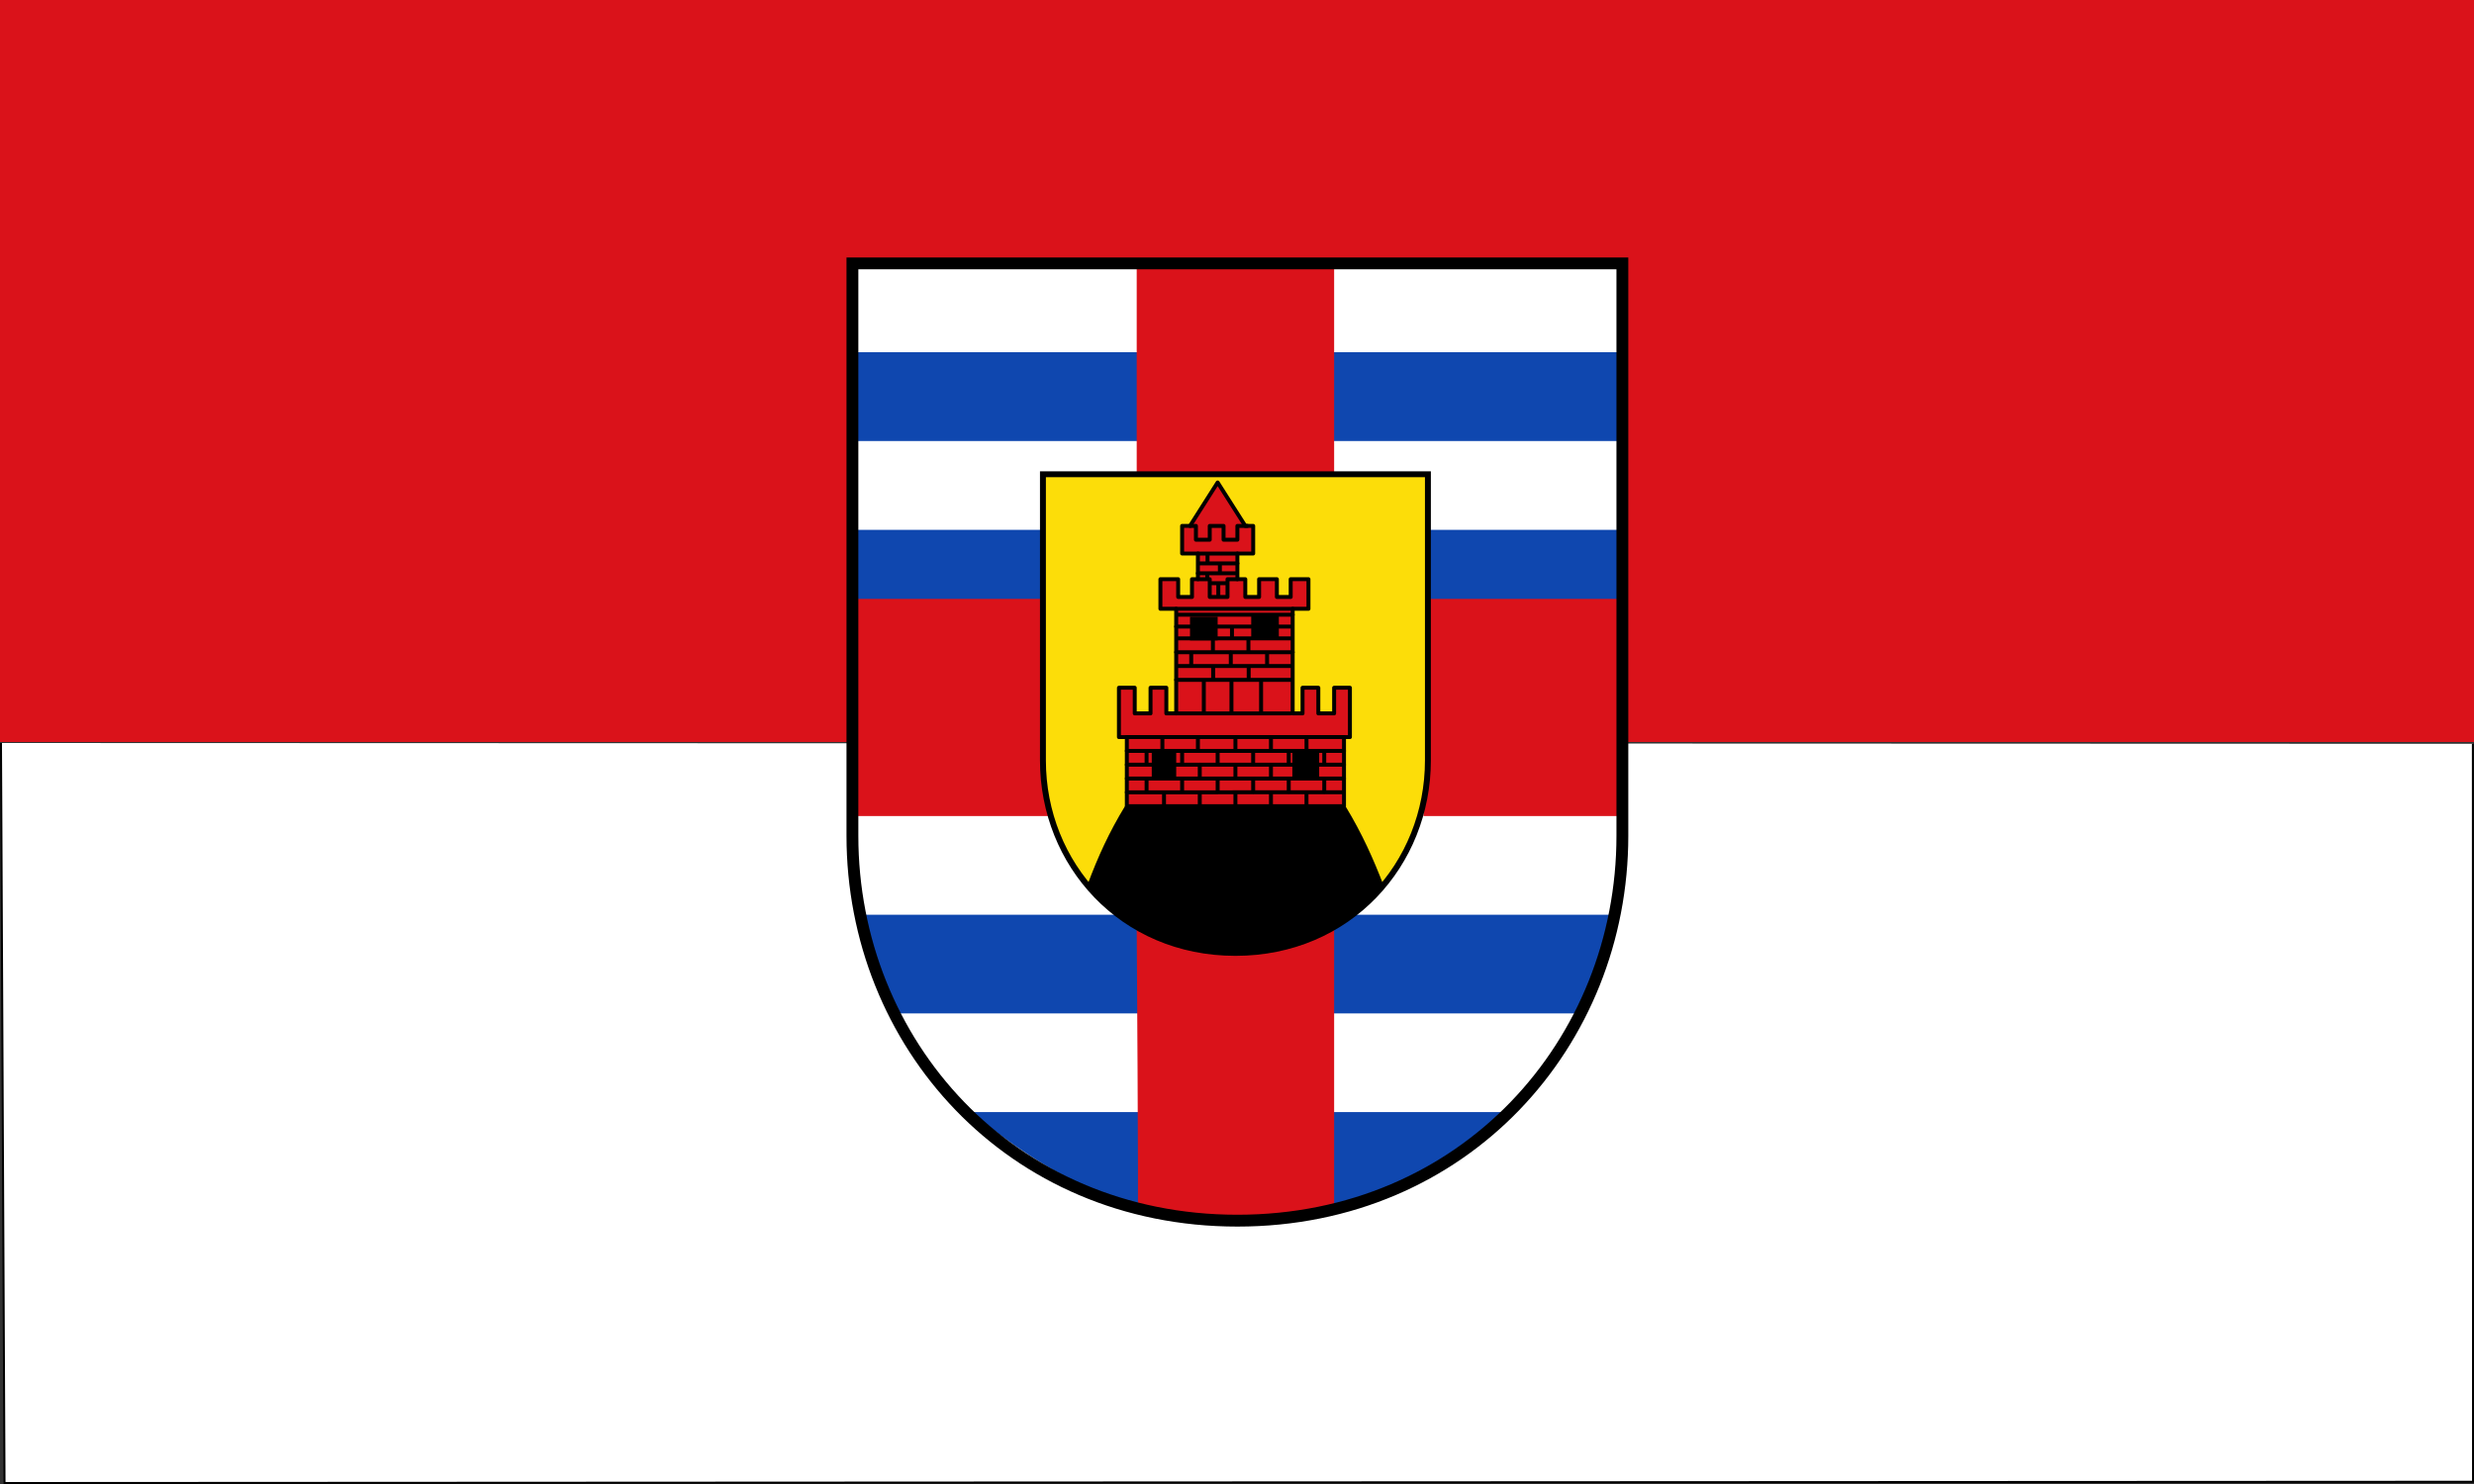
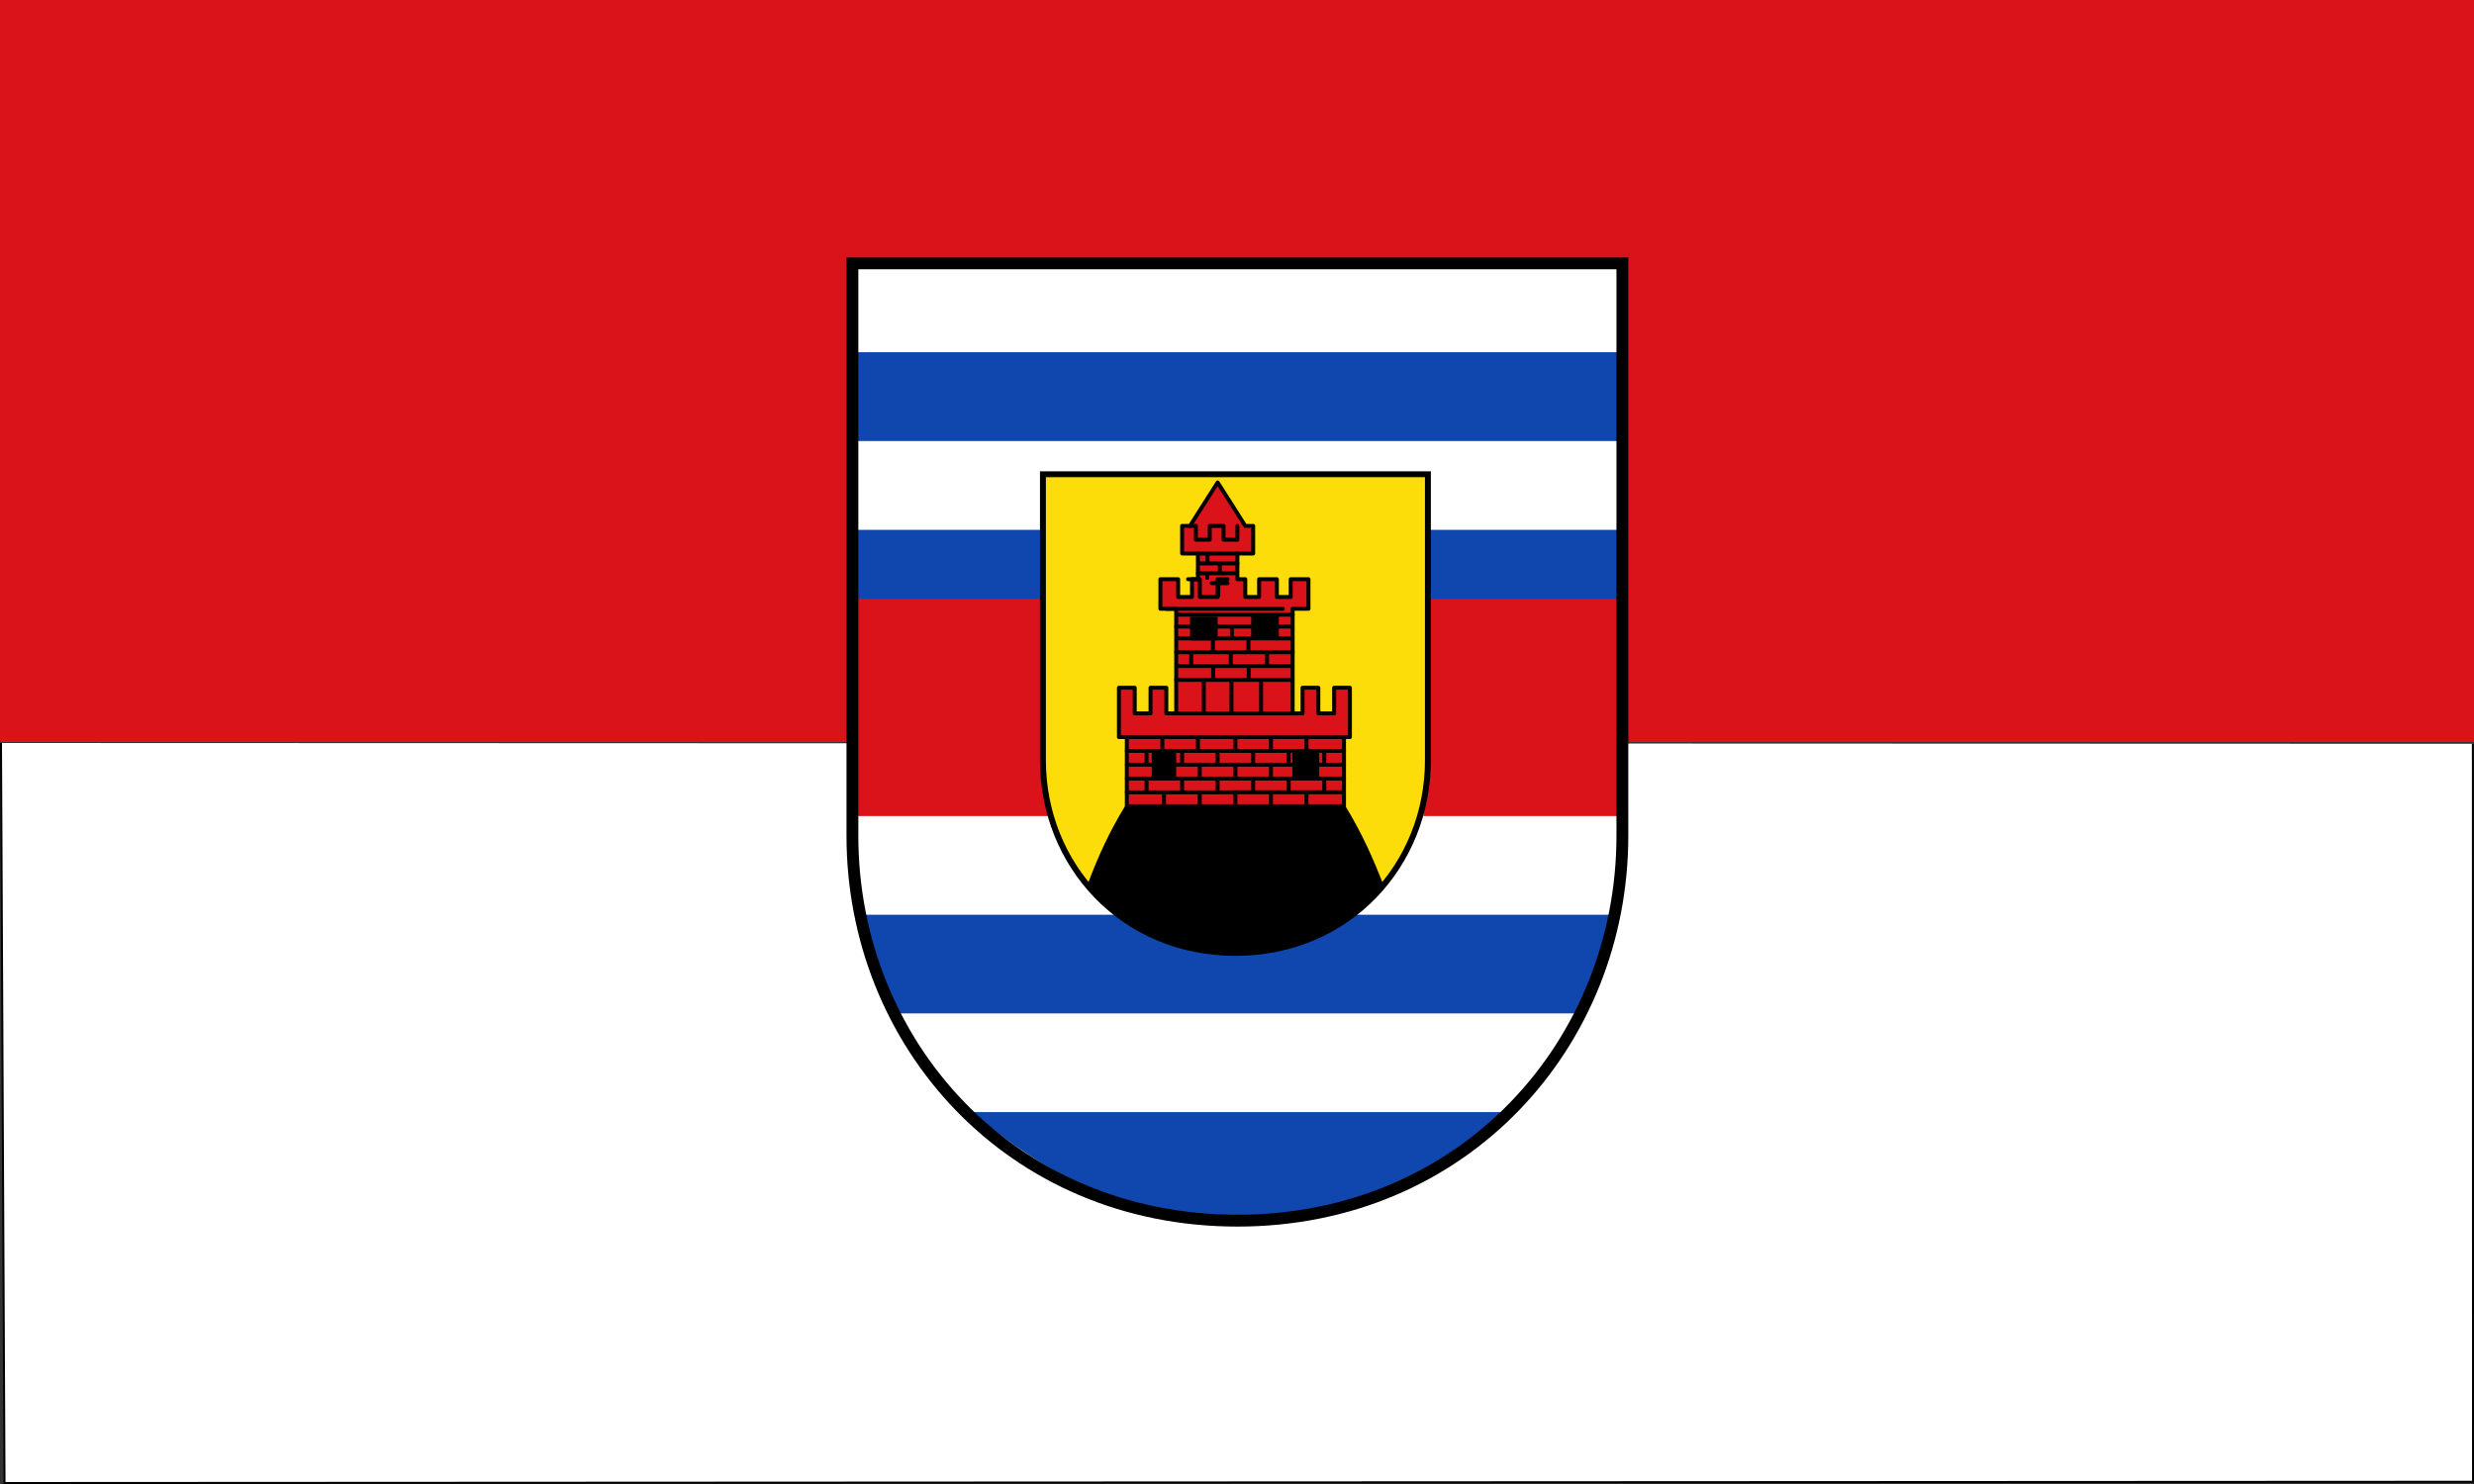
<svg xmlns="http://www.w3.org/2000/svg" height="300" width="500">
  <rect width="100%" height="100%" fill="#333333" stroke="none" />
  <rect height="150" width="500" fill="#da121a" />
  <path d="m.2 150.2l.715 149.6 498.89-.255-.031-149.18" fill="#fff" stroke="#000" color="#000" stroke-width=".4" />
  <g transform="matrix(.399 0 0 .399 149.64 89.33)">
    <path d="m56.729-90.43h390v290c0 105-80 195-195 195-115 0-195-90-195-195z" fill="#fff" />
    <g fill="#0f47af">
      <rect height="45" width="390" y="-45.43" x="56.729" />
      <rect height="40" width="390" y="44.568" x="56.729" />
      <path d="m61.729 239.57h380c-4.404 15.338-8.358 33.62-15 50h-350c-7.817-19.59-10.541-31.41-15-50" />
      <path d="m116.73 339.57h270c0 0-57.876 57.1-130.88 54.93-62.94-1.87-99.75-22.96-139.12-54.93" />
    </g>
    <g fill="#da121a">
-       <rect height="110.01" width="100" y="-90.18" x="200.73" />
      <rect height="110.01" width="100" y="79.56" x="345.97" />
      <rect height="110.01" width="100" y="79.56" x="58.24" />
-       <path d="m200.73 245.86c33.33 11.859 66.67 12.292 100 0v143.58c-32.518 4.802-55.32 6.736-99.47-.013.44.15-.53-143.57-.53-143.57z" />
    </g>
    <path d="m153.23 16.402h195v145c0 52.5-40 97.5-97.5 97.5-57.5 0-97.5-45-97.5-97.5z" fill="#fcdd09" stroke="#000" stroke-width="3" />
    <path d="m194.79 184.57c-7.92 13.02-13.62 25.35-19.06 40 13.736 14.638 33.796 34.07 71.33 33.934 27.84-.1 52.84-7.25 78.67-33.93-5.1-13.21-10.74-25.97-19.25-40z" />
    <path d="m227.73 42.568h-4v14h8v13h-3v9h-7v-9h-9v15h8v53h-5v-13h-8v13h-8v-13h-8v25h4v35h110v-35h3v-25h-8v13h-8v-13h-8v13h-5v-53h8v-15h-9v9h-7v-9h-9v9h-7v-9h-4v-13h8v-14h-4l-14-22z" fill="#da121a" stroke="#000" stroke-linejoin="round" stroke-linecap="round" stroke-width="2" />
    <rect height="12" width="14" y="88.57" x="227.73" />
    <rect height="12" width="14" y="87.57" x="258.73" />
    <rect height="14.04" width="12.384" y="156.53" x="208.35" />
    <rect height="14.397" width="13.598" y="156.43" x="279.56" />
    <g fill="none" stroke="#000">
      <g stroke-linejoin="round" stroke-linecap="round" stroke-width="2">
        <path d="m214.56 178.3v7m54.17-7.73v7m18-7v6m-54.06-5.939v7m18.06-7.06v7m27-14v7m18-7v7m-90-7v7m18-7v7m18-6.47v6.47m17.98-6.73l.02 6.73m9-14v6m-36.06-6.06v7m18.06-5.94v5m27-13v7m18-7v7m-90-7v7m18-7v7m18-6.72v6.72m17.983-6.984v7m9.02-14.02v7m18-7l.022 6.557m-73.02-6.56v6m18-6v6m19-6v6m-55 1h110m-110 7h110m-110 7h110m-110 7l109.68-.058m-109.68-27.94h110" />
-         <path d="m236.47 66.68v2.205m.133-12.195v4.469m5.461 10.981v5.801m.799-15.791v3.67m6.127 28.16v5.269m-20.645 7.518v6.334m10.989-12.994v5.934m17.981-6.201v6.6m-8.924.059v7m18.381-6.734v5.934m-27.305.858v7m17.981-6.6v6.334m6.28.28v16m-15-16v16m-10-65h8m-15-5h19m-18-5h19m-31 32h58m-57 6h57m-58 7h59m-58 7h57m-44 7v16m-14-16h58m-58 17h58m-57-50h58m-48-31h20m-24-14h3v7h7v-7h7v7h7v-7h5m-25 27h6v9h9v-9h5m-31 15h59" />
+         <path d="m236.47 66.68v2.205m.133-12.195v4.469m5.461 10.981v5.801m.799-15.791v3.67m6.127 28.16v5.269m-20.645 7.518v6.334m10.989-12.994v5.934m17.981-6.201v6.6m-8.924.059v7m18.381-6.734v5.934m-27.305.858v7m17.981-6.6v6.334m6.28.28v16m-15-16v16m-10-65h8m-15-5h19m-18-5h19m-31 32h58m-57 6h57m-58 7h59m-58 7h57m-44 7v16m-14-16h58m-58 17h58m-57-50h58m-48-31h20m-24-14h3v7h7v-7h7v7h7v-7m-25 27h6v9h9v-9h5m-31 15h59" />
      </g>
      <path d="m56.729-90.43h390v290c0 105-80 195-195 195-115 0-195-90-195-195z" stroke-width="6" />
    </g>
  </g>
</svg>